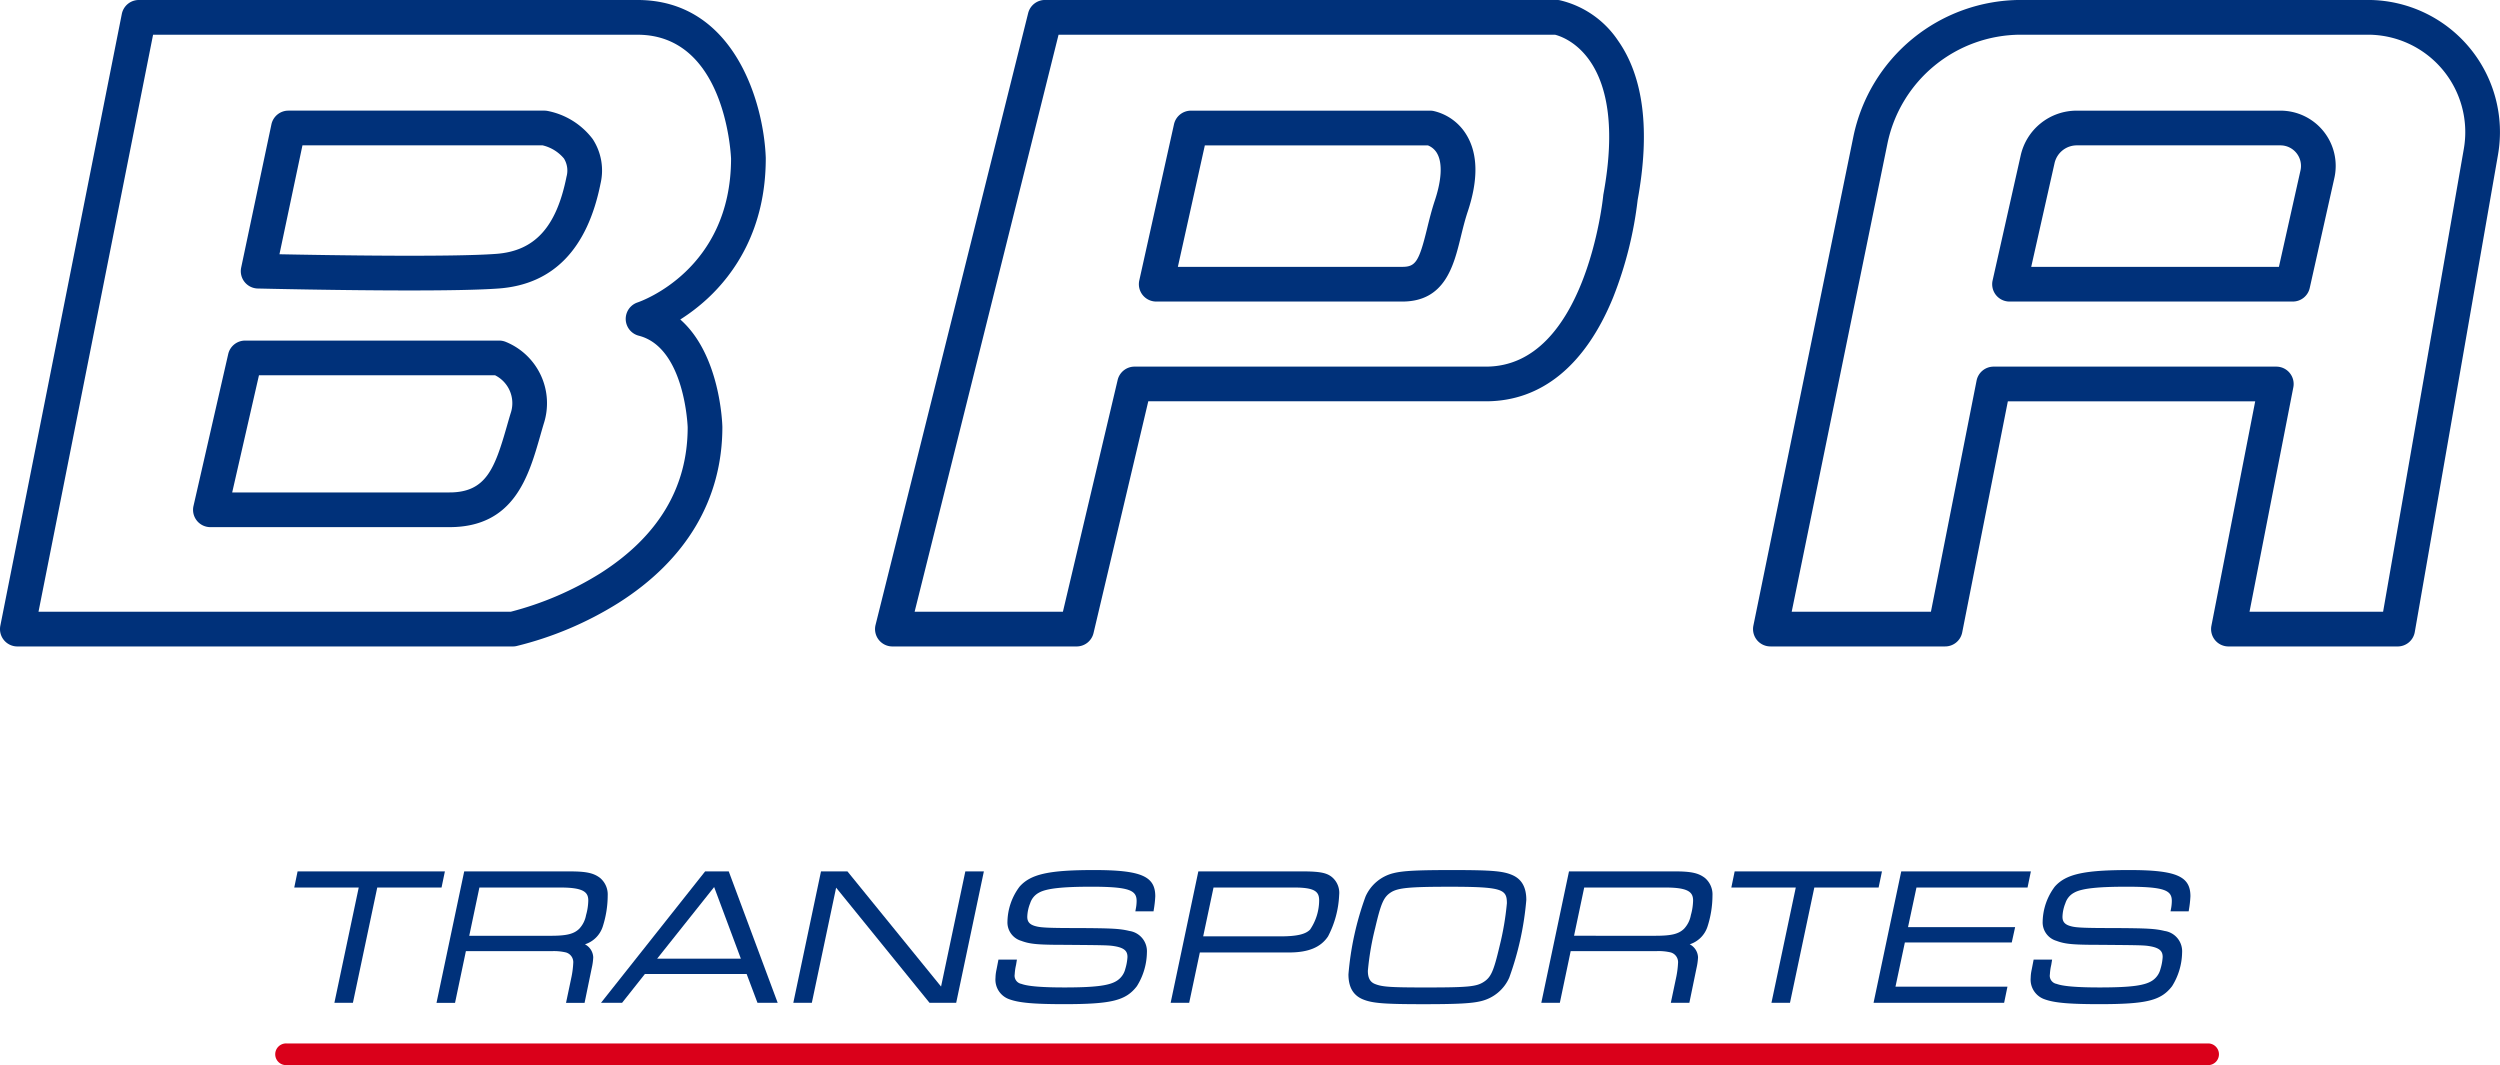
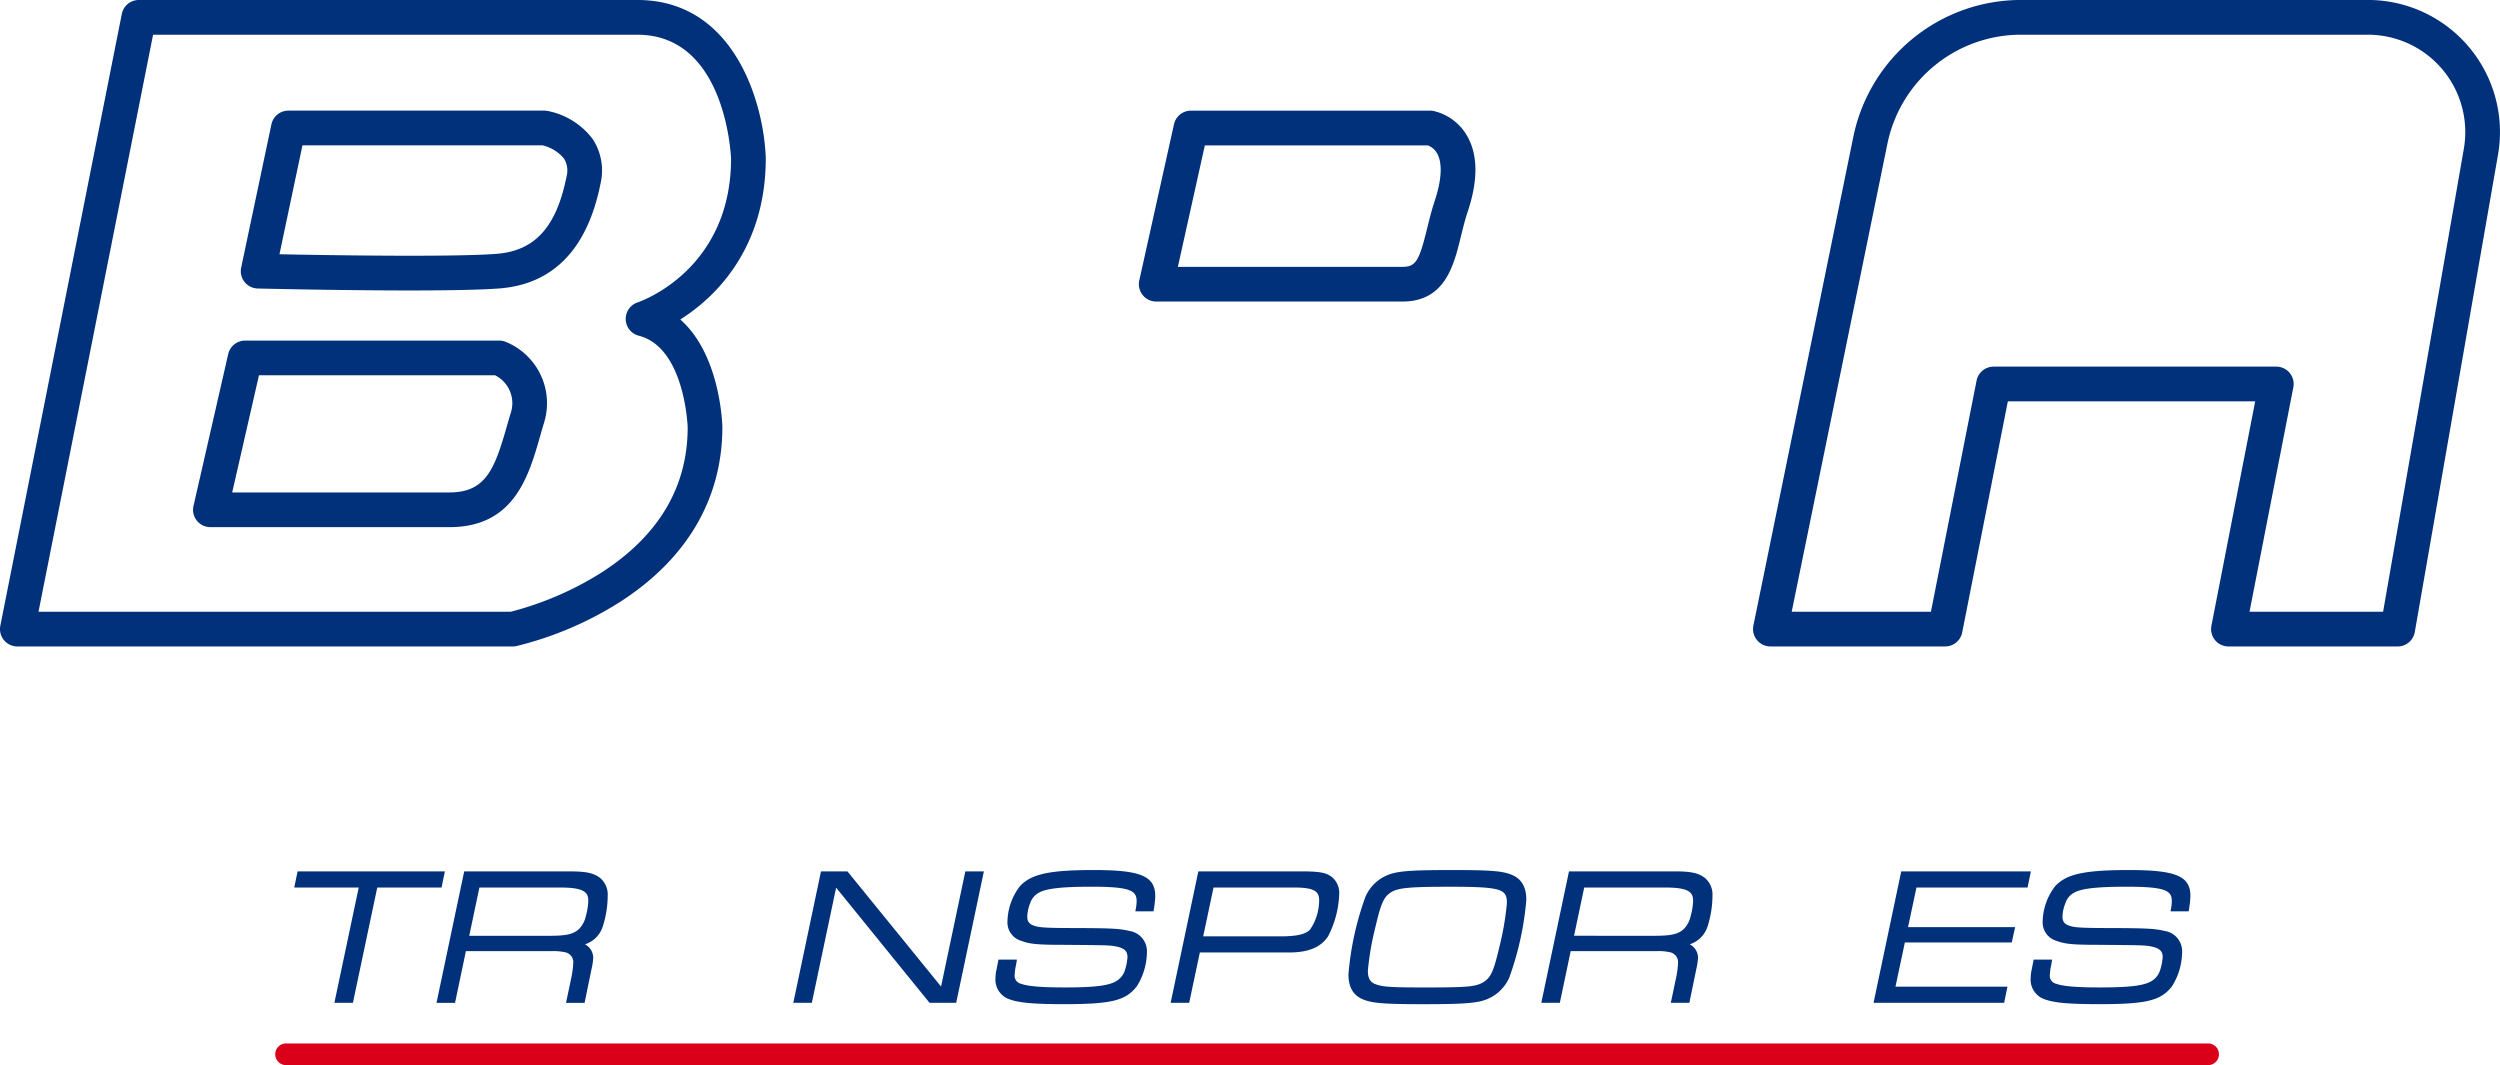
<svg xmlns="http://www.w3.org/2000/svg" width="375.542" height="160" viewBox="0 0 375.542 160">
  <g id="bpa" transform="translate(-596.523 -4267)">
    <g id="Grupo_826" data-name="Grupo 826" transform="translate(596.523 4267)">
      <path id="Caminho_4948" data-name="Caminho 4948" d="M673.546,4364.108H599.129a2.606,2.606,0,0,1-2.556-3.115l18.248-91.894a2.606,2.606,0,0,1,2.557-2.1h74.9c14.58,0,18.984,15.5,19.276,23.7,0,.031,0,.062,0,.092,0,10.705-4.759,17.359-8.752,21.058a28.444,28.444,0,0,1-4.089,3.144c5.988,5.268,6.31,15.613,6.322,16.146,0,10.859-5.412,19.988-15.655,26.46a52.09,52.09,0,0,1-15.288,6.453A2.5,2.5,0,0,1,673.546,4364.108Zm-71.24-5.214h70.94a48.106,48.106,0,0,0,13.47-5.784c8.7-5.539,13.107-12.911,13.107-21.915,0-.056-.4-12-7.349-13.766a2.608,2.608,0,0,1-.174-5c.564-.19,14.012-4.93,14.04-21.585-.054-1.206-1.052-18.627-14.064-18.627H619.518Z" transform="translate(-596.523 -4267)" fill="#00317a" />
    </g>
    <g id="Grupo_827" data-name="Grupo 827" transform="translate(727.969 4267)">
-       <path id="Caminho_4949" data-name="Caminho 4949" d="M726.622,4364.108H698.946a2.608,2.608,0,0,1-2.53-3.237l22.924-91.9a2.607,2.607,0,0,1,2.53-1.976h76.878a2.559,2.559,0,0,1,.415.033,14.5,14.5,0,0,1,8.77,6.05c3.866,5.482,4.865,13.534,2.966,23.935a58.038,58.038,0,0,1-3.673,14.631c-4.163,10.229-10.773,15.637-19.114,15.637H737.385l-8.225,34.815A2.607,2.607,0,0,1,726.622,4364.108Zm-24.338-5.214H724.56l8.224-34.815a2.609,2.609,0,0,1,2.538-2.007h52.791c15.008,0,17.584-25.4,17.608-25.662a2.2,2.2,0,0,1,.031-.228c3.756-20.384-5.8-23.6-7.278-23.969H723.906Z" transform="translate(-696.339 -4267)" fill="#00317a" />
-     </g>
+       </g>
    <g id="Grupo_828" data-name="Grupo 828" transform="translate(767.602 4283.619)">
      <path id="Caminho_4950" data-name="Caminho 4950" d="M766.008,4308.3H729.043a2.606,2.606,0,0,1-2.546-3.172l5.214-23.462a2.609,2.609,0,0,1,2.545-2.041H770.2a2.682,2.682,0,0,1,.46.041,7.792,7.792,0,0,1,5.031,3.67c1.683,2.834,1.732,6.687.143,11.452-.421,1.261-.737,2.558-1.044,3.81C773.733,4302.916,772.416,4308.3,766.008,4308.3Zm-33.716-5.213h33.716c1.991,0,2.513-.8,3.718-5.729.316-1.292.674-2.755,1.161-4.219,1.038-3.112,1.167-5.623.363-7.065a2.727,2.727,0,0,0-1.406-1.235h-33.5Z" transform="translate(-726.436 -4279.621)" fill="#00317a" />
    </g>
    <g id="Grupo_829" data-name="Grupo 829" transform="translate(859.862 4267)">
      <path id="Caminho_4951" data-name="Caminho 4951" d="M893.33,4364.108H867.907a2.607,2.607,0,0,1-2.559-3.106l6.579-33.717H834.77l-6.858,34.72a2.607,2.607,0,0,1-2.557,2.1H799.1a2.608,2.608,0,0,1-2.555-3.129l15.026-73.482a25.72,25.72,0,0,1,25.113-20.5h52.164a19.845,19.845,0,0,1,19.55,23.255l-12.5,71.694A2.606,2.606,0,0,1,893.33,4364.108Zm-22.258-5.214h20.066l12.127-69.535a14.632,14.632,0,0,0-14.414-17.146H836.687a20.49,20.49,0,0,0-20,16.33L802.3,4358.895h20.915l6.858-34.721a2.606,2.606,0,0,1,2.557-2.1h42.465a2.607,2.607,0,0,1,2.559,3.107Z" transform="translate(-796.496 -4267)" fill="#00317a" />
    </g>
    <g id="Grupo_830" data-name="Grupo 830" transform="translate(895.785 4283.619)">
-       <path id="Caminho_4952" data-name="Caminho 4952" d="M868.936,4308.3H826.381a2.6,2.6,0,0,1-2.543-3.179l4.209-18.734a8.611,8.611,0,0,1,8.45-6.763h30.577a8.3,8.3,0,0,1,8.1,10.115l-3.7,16.524A2.605,2.605,0,0,1,868.936,4308.3Zm-39.3-5.213h37.208l3.241-14.484a3.09,3.09,0,0,0-3.014-3.765H836.5a3.427,3.427,0,0,0-3.363,2.693Z" transform="translate(-823.775 -4279.621)" fill="#00317a" />
-     </g>
+       </g>
    <g id="Grupo_831" data-name="Grupo 831" transform="translate(625.524 4318.161)">
      <path id="Caminho_4953" data-name="Caminho 4953" d="M657.066,4333.875H621.154a2.6,2.6,0,0,1-2.542-3.186l5.214-22.811a2.608,2.608,0,0,1,2.542-2.027h38.162a2.6,2.6,0,0,1,1.017.206,9.948,9.948,0,0,1,5.681,12.275c-.179.6-.353,1.2-.525,1.808C668.951,4326.26,666.773,4333.875,657.066,4333.875Zm-32.643-5.213h32.643c5.506,0,6.8-3.6,8.622-9.957.179-.625.358-1.252.545-1.872a4.686,4.686,0,0,0-2.316-5.768H628.445Z" transform="translate(-618.546 -4305.851)" fill="#00317a" />
    </g>
    <g id="Grupo_832" data-name="Grupo 832" transform="translate(632.694 4283.619)">
      <path id="Caminho_4954" data-name="Caminho 4954" d="M649.352,4306.633c-10.382,0-22.079-.275-22.818-.292a2.607,2.607,0,0,1-2.487-3.145l4.543-21.507a2.606,2.606,0,0,1,2.551-2.068h38.449a2.613,2.613,0,0,1,.465.042,11.168,11.168,0,0,1,6.79,4.218,8.612,8.612,0,0,1,1.189,6.679c-1.97,9.851-7.1,15.158-15.259,15.775C659.816,4306.559,654.761,4306.633,649.352,4306.633Zm-19.554-5.438c7.422.148,25.916.446,32.583-.059,5.772-.437,9.023-4.014,10.54-11.6a3.449,3.449,0,0,0-.388-2.725,5.961,5.961,0,0,0-3.22-1.978H633.254Z" transform="translate(-623.99 -4279.621)" fill="#00317a" />
    </g>
    <g id="Grupo_833" data-name="Grupo 833" transform="translate(640.725 4397.696)">
      <path id="Caminho_4955" data-name="Caminho 4955" d="M652.718,4366.4H630.59l-.5,2.423h9.684l-3.657,17.322H638.9l3.657-17.322h9.658Z" transform="translate(-630.089 -4366.199)" fill="#00317a" />
      <path id="Caminho_4956" data-name="Caminho 4956" d="M671.276,4374.725a15.383,15.383,0,0,0,.757-4.7,3.244,3.244,0,0,0-1.155-2.648c-.972-.736-2.07-.974-4.518-.974H650.476l-4.16,19.744H649.1l1.629-7.765h12.887a7.882,7.882,0,0,1,2.127.19,1.52,1.52,0,0,1,1.114,1.586,13.571,13.571,0,0,1-.251,2.027l-.834,3.961h2.786l1.068-5.188a9,9,0,0,0,.233-1.638,2.3,2.3,0,0,0-1.245-1.964A4.13,4.13,0,0,0,671.276,4374.725Zm-6.316-5.9c3.475,0,4.155.713,4.155,1.95a8.486,8.486,0,0,1-.335,2.189,4.015,4.015,0,0,1-1.021,2.052c-.809.79-1.89,1.056-4.286,1.056h-12.24l1.525-7.248Z" transform="translate(-624.947 -4366.199)" fill="#00317a" />
-       <path id="Caminho_4957" data-name="Caminho 4957" d="M680.722,4366.4l-15.643,19.744h3.166l3.429-4.33h15.284l1.629,4.33h3.035l-7.353-19.744Zm5.366,13.107h-12.57l8.558-10.755Z" transform="translate(-619.002 -4366.199)" fill="#00317a" />
      <path id="Caminho_4958" data-name="Caminho 4958" d="M709.212,4383.7l-14.064-17.3h-3.971l-4.16,19.745H689.8l3.649-17.3,14.035,17.3h4l4.16-19.745h-2.785Z" transform="translate(-612.051 -4366.199)" fill="#00317a" />
      <path id="Caminho_4959" data-name="Caminho 4959" d="M724.893,4366.248c-6.786,0-9.5.6-11.18,2.476a9.006,9.006,0,0,0-1.836,5.274,2.881,2.881,0,0,0,2.073,2.884c1.15.436,2.236.564,5.056.594l.489,0c7.17.055,7.6.058,8.556.224,1.541.275,1.855.842,1.855,1.607a7.619,7.619,0,0,1-.329,1.8,2.923,2.923,0,0,1-1.114,1.668c-1.1.817-3.212,1.107-8.054,1.107-3.37,0-5.473-.174-6.432-.534a1.246,1.246,0,0,1-1.01-1.444,7.963,7.963,0,0,1,.2-1.4l.132-.805h-2.775l-.295,1.522a6.207,6.207,0,0,0-.149,1.234,3.113,3.113,0,0,0,2.074,3.2c1.449.538,3.678.738,8.228.738,7.123,0,9.27-.529,10.938-2.7a9.822,9.822,0,0,0,1.506-5.054,3.08,3.08,0,0,0-2.617-3.239c-1.466-.349-2.543-.411-7.685-.439-4.2,0-5.556-.054-6.314-.254-.963-.23-1.355-.646-1.355-1.437a5.89,5.89,0,0,1,.441-2.05,2.7,2.7,0,0,1,1.321-1.577c1.1-.625,3.459-.892,7.879-.892,5.76,0,6.785.564,6.785,2.152a6.454,6.454,0,0,1-.14,1.257l-.051.287h2.731l.032-.208a16.537,16.537,0,0,0,.23-2.057C734.08,4367.166,731.935,4366.248,724.893,4366.248Z" transform="translate(-604.743 -4366.248)" fill="#00317a" />
      <path id="Caminho_4960" data-name="Caminho 4960" d="M754.441,4367.391c-.82-.769-1.865-.991-4.652-.991H734.219l-4.16,19.744h2.785l1.6-7.563h13.4c2.9,0,4.762-.769,5.859-2.417a14.785,14.785,0,0,0,1.671-6.228A3.091,3.091,0,0,0,754.441,4367.391Zm-5.8,1.433c3.151,0,3.727.655,3.727,1.95a7.868,7.868,0,0,1-1.36,4.363c-.682.716-2.013,1.022-4.452,1.022H734.947l1.554-7.335Z" transform="translate(-598.411 -4366.199)" fill="#00317a" />
      <path id="Caminho_4961" data-name="Caminho 4961" d="M775,4367.019h0c-1.418-.627-3.12-.77-9.1-.77-5.323,0-7.38.109-8.807.47a6.2,6.2,0,0,0-4.184,3.507,44.783,44.783,0,0,0-2.567,11.683c0,1.878.673,3.093,2.061,3.716,1.447.628,3.17.772,9.212.772,5.169,0,7.281-.113,8.693-.472a6.2,6.2,0,0,0,4.185-3.508,45.318,45.318,0,0,0,2.567-11.681C777.061,4368.856,776.387,4367.641,775,4367.019Zm-.86,4.235a42.82,42.82,0,0,1-1.107,6.469c-.881,3.734-1.281,4.631-2.38,5.336s-2.333.827-8.726.827c-5.307,0-6.517-.084-7.619-.53-.726-.3-1.05-.911-1.05-1.968a41.685,41.685,0,0,1,1.107-6.468c.873-3.728,1.273-4.627,2.378-5.335,1.072-.665,2.8-.828,8.812-.828C773.508,4368.756,774.143,4369.134,774.143,4371.254Z" transform="translate(-591.984 -4366.248)" fill="#00317a" />
      <path id="Caminho_4962" data-name="Caminho 4962" d="M796.905,4367.374c-.973-.736-2.071-.974-4.52-.974H776.5l-4.16,19.744h2.785l1.628-7.765h12.887a7.894,7.894,0,0,1,2.128.19,1.52,1.52,0,0,1,1.114,1.586,13.793,13.793,0,0,1-.252,2.027l-.834,3.961h2.785l1.069-5.188a9.136,9.136,0,0,0,.233-1.638,2.3,2.3,0,0,0-1.246-1.964,4.13,4.13,0,0,0,2.66-2.629,15.385,15.385,0,0,0,.757-4.7A3.243,3.243,0,0,0,796.905,4367.374Zm-5.919,1.45c3.477,0,4.156.713,4.156,1.95a8.524,8.524,0,0,1-.335,2.189,4.015,4.015,0,0,1-1.02,2.052c-.809.79-1.891,1.056-4.286,1.056H777.259l1.526-7.248Z" transform="translate(-585.013 -4366.199)" fill="#00317a" />
-       <path id="Caminho_4963" data-name="Caminho 4963" d="M816.646,4366.4H794.519l-.5,2.423H803.7l-3.657,17.322h2.785l3.657-17.322h9.658Z" transform="translate(-578.145 -4366.199)" fill="#00317a" />
-       <path id="Caminho_4964" data-name="Caminho 4964" d="M833.373,4368.823l.5-2.423H814.4l-4.16,19.745h19.614l.5-2.423H813.533l1.41-6.642H831l.507-2.307H815.419l1.268-5.95Z" transform="translate(-573.003 -4366.199)" fill="#00317a" />
+       <path id="Caminho_4964" data-name="Caminho 4964" d="M833.373,4368.823l.5-2.423H814.4l-4.16,19.745h19.614l.5-2.423H813.533l1.41-6.642H831l.507-2.307H815.419l1.268-5.95" transform="translate(-573.003 -4366.199)" fill="#00317a" />
      <path id="Caminho_4965" data-name="Caminho 4965" d="M842.979,4366.248c-6.784,0-9.5.6-11.18,2.476a9.017,9.017,0,0,0-1.834,5.274,2.88,2.88,0,0,0,2.071,2.884c1.15.436,2.236.564,5.057.594l.487,0c7.17.055,7.6.058,8.557.224,1.539.275,1.855.842,1.855,1.607a7.546,7.546,0,0,1-.331,1.8,2.924,2.924,0,0,1-1.113,1.668c-1.106.817-3.214,1.107-8.055,1.107-3.37,0-5.473-.174-6.432-.534a1.245,1.245,0,0,1-1.009-1.444,7.9,7.9,0,0,1,.2-1.4l.133-.805h-2.776l-.295,1.522a6.213,6.213,0,0,0-.148,1.234,3.112,3.112,0,0,0,2.073,3.2c1.449.538,3.679.738,8.228.738,7.123,0,9.271-.529,10.938-2.7a9.826,9.826,0,0,0,1.507-5.054,3.08,3.08,0,0,0-2.617-3.239c-1.466-.349-2.542-.411-7.684-.439-4.2,0-5.556-.054-6.314-.254-.963-.23-1.355-.646-1.355-1.437a5.855,5.855,0,0,1,.441-2.05,2.7,2.7,0,0,1,1.32-1.577c1.1-.625,3.459-.892,7.88-.892,5.759,0,6.783.564,6.783,2.152a6.517,6.517,0,0,1-.138,1.257l-.053.287H851.9l.03-.208a16.446,16.446,0,0,0,.232-2.057C852.167,4367.166,850.02,4366.248,842.979,4366.248Z" transform="translate(-567.325 -4366.248)" fill="#00317a" />
    </g>
    <g id="Grupo_834" data-name="Grupo 834" transform="translate(637.907 4423.741)">
      <path id="Caminho_4966" data-name="Caminho 4966" d="M918.3,4389.284H629.579a1.63,1.63,0,1,1,0-3.259H918.3a1.63,1.63,0,0,1,0,3.259Z" transform="translate(-627.949 -4386.025)" fill="#da001a" />
    </g>
  </g>
</svg>